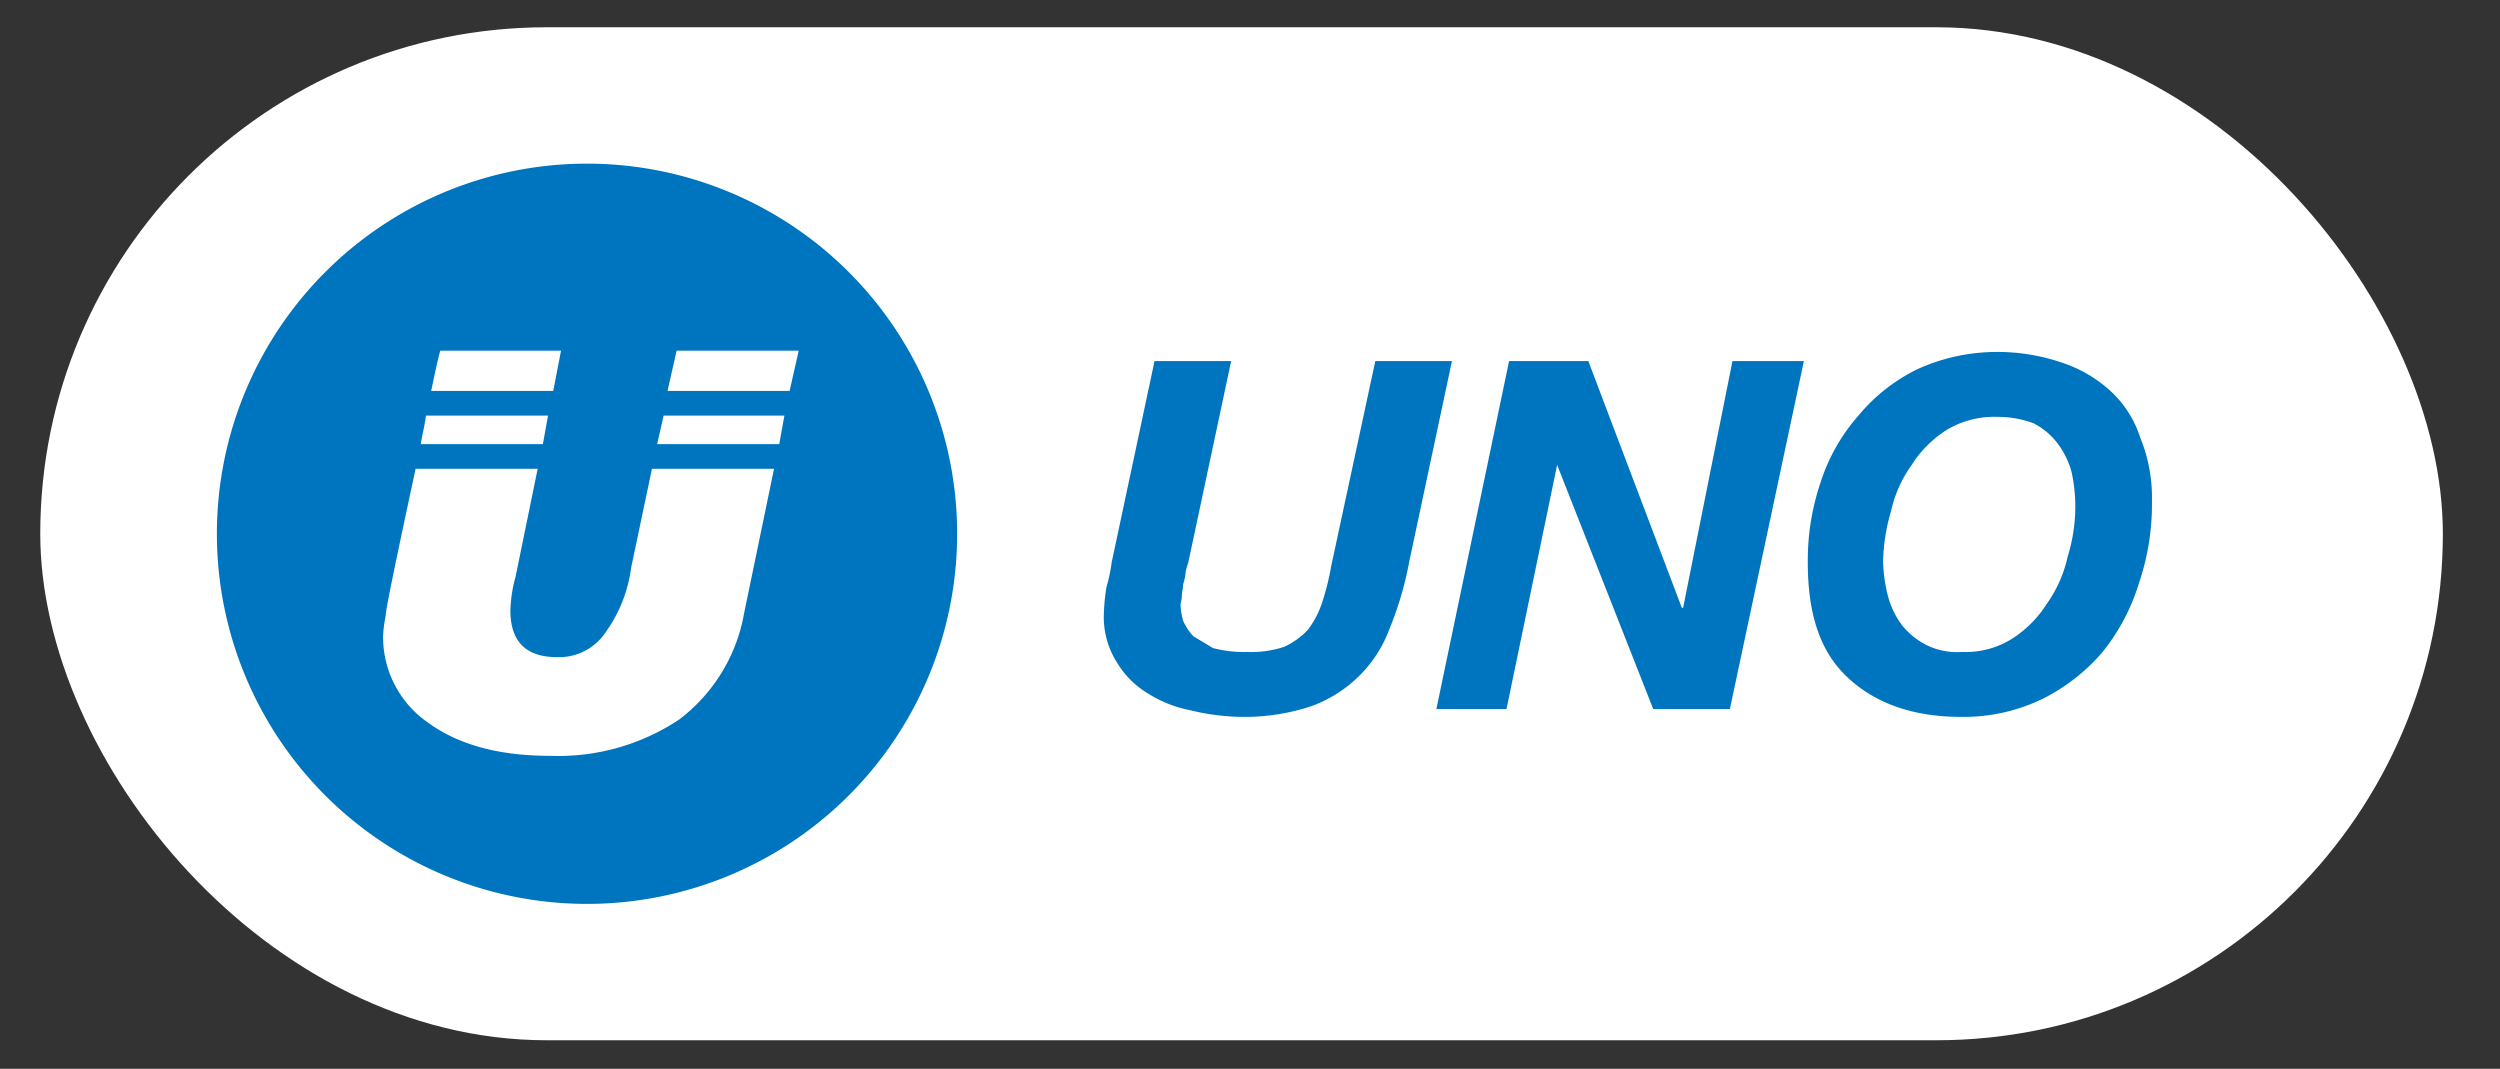
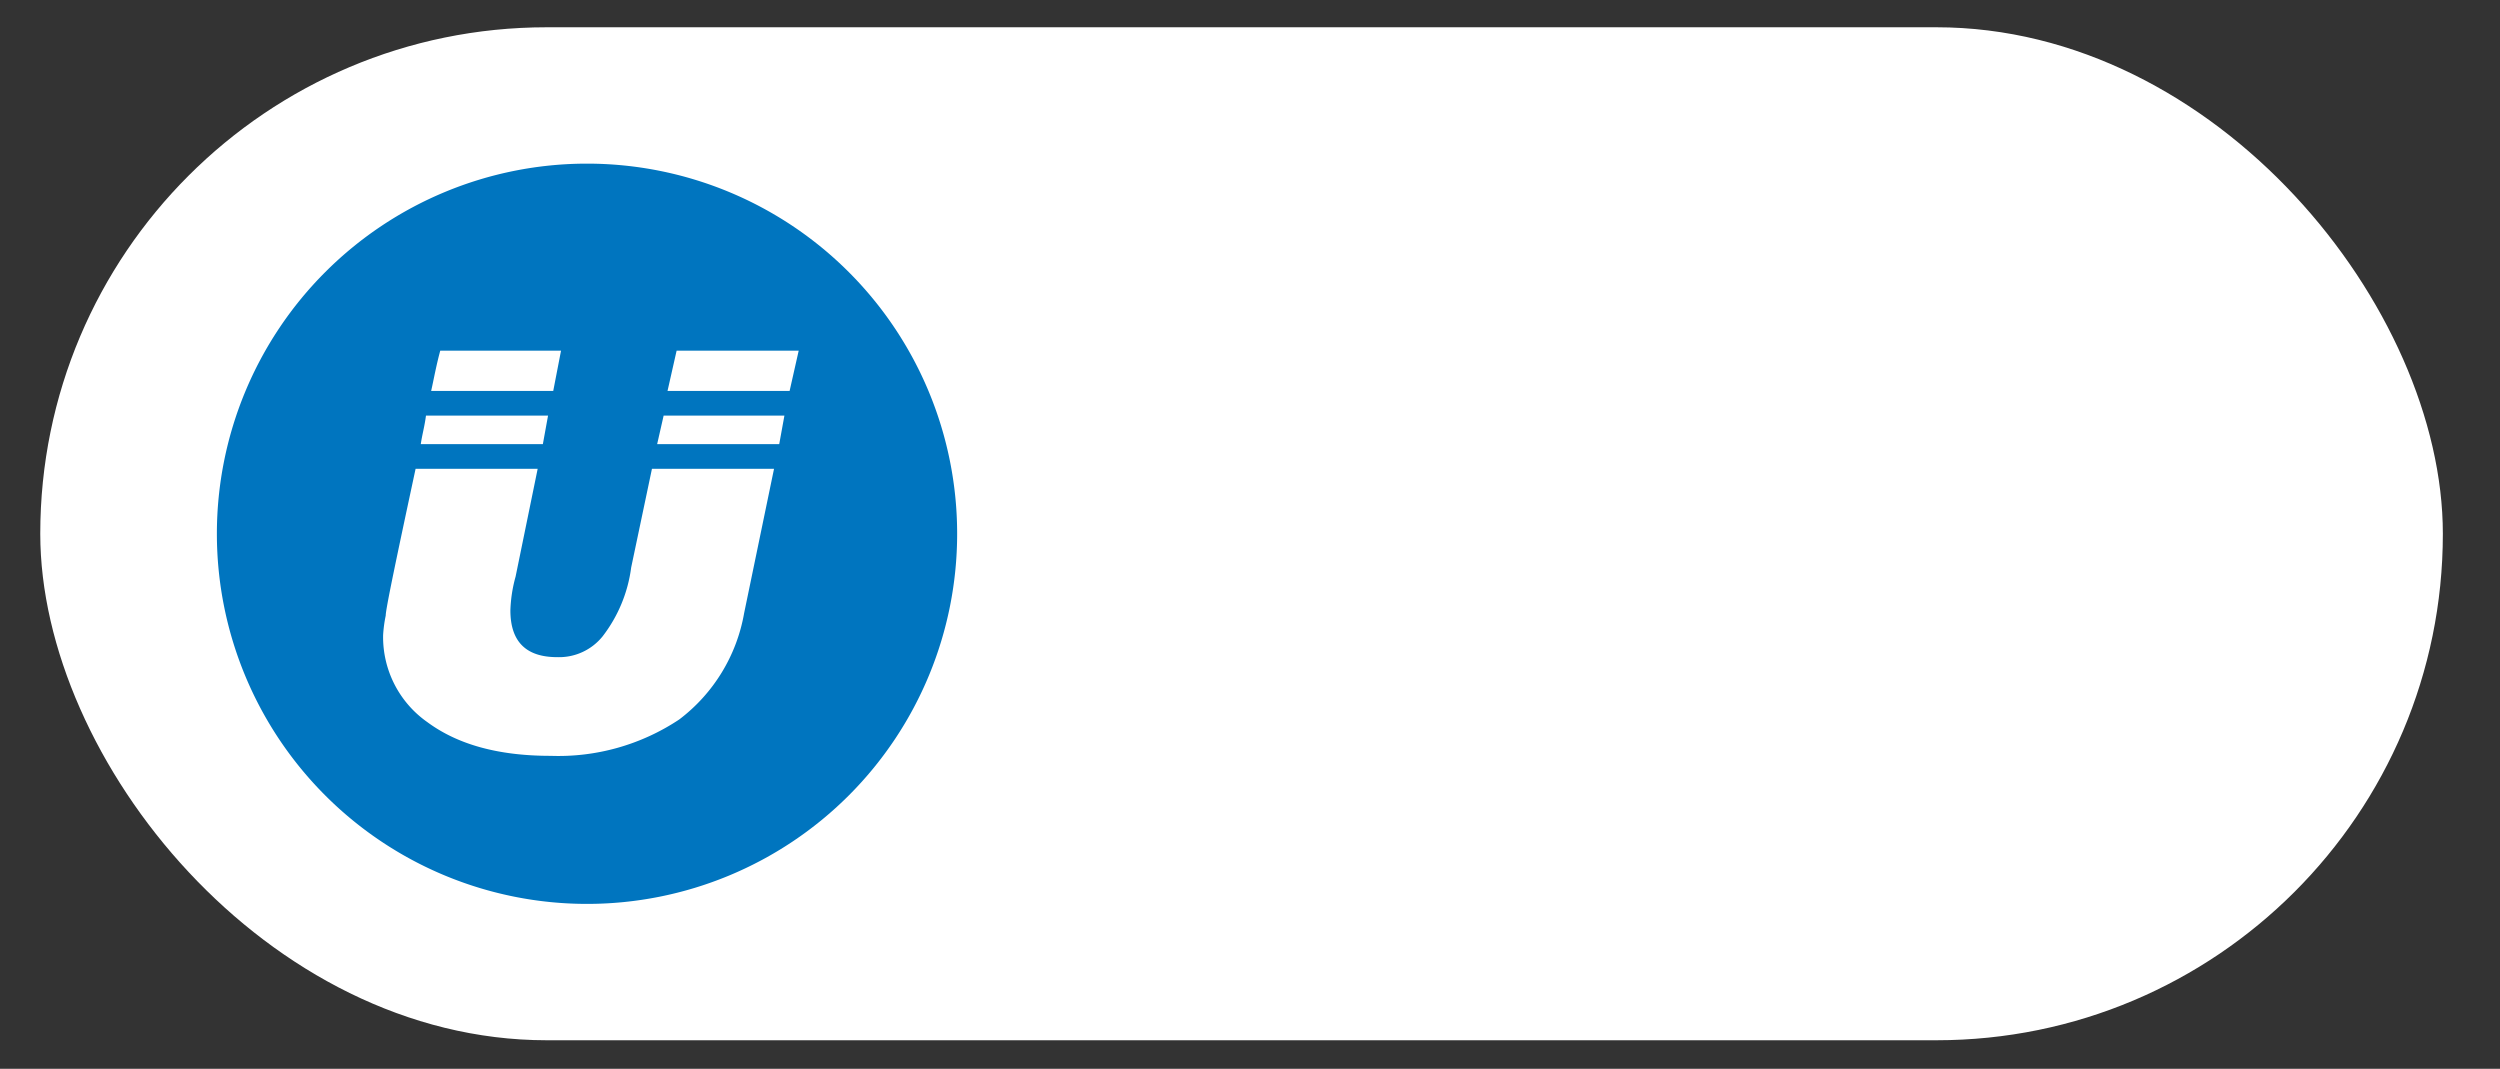
<svg xmlns="http://www.w3.org/2000/svg" id="Layer_1" data-name="Layer 1" width="192.5" height="82.3" viewBox="0 0 192.5 82.3">
  <rect x="0" y="0" width="192.5" height="82.3" fill="#333333" stroke="none" />
  <rect x="3.1" y="2.1" width="185" height="78" rx="39" fill="#fff" />
-   <path d="M107,48.4a9.9,9.9,0,0,1-2.4,3.7,10.1,10.1,0,0,1-3.7,2.3,16.4,16.4,0,0,1-5.3.8,17.4,17.4,0,0,1-3.9-.5,9.5,9.5,0,0,1-3.3-1.3A6.9,6.9,0,0,1,86,51a6.5,6.5,0,0,1-1-3.8,15,15,0,0,1,.2-2,12.9,12.9,0,0,0,.4-1.9l3.3-15.5h5.9L91.5,43.3a6.4,6.4,0,0,0-.2.7,4.4,4.4,0,0,1-.2,1c0,.3-.1.6-.1.9s-.1.5-.1.7a6,6,0,0,0,.2,1.2,4.2,4.2,0,0,0,.8,1.2l1.5.9a9.3,9.3,0,0,0,2.6.3,8.1,8.1,0,0,0,2.9-.4,5.9,5.9,0,0,0,1.8-1.3,7,7,0,0,0,1.1-2.1,19.1,19.1,0,0,0,.7-2.8l3.4-15.8h5.9l-3.3,15.5A26,26,0,0,1,107,48.4Z" fill="#0075bf" />
-   <path d="M122.3,27.8l7.2,19h.1l3.8-19h5.5l-5.7,26.8h-5.9l-7.4-18.8h0L116,54.6h-5.4l5.6-26.8Z" fill="#0075bf" />
-   <path d="M140.2,37.1a14.4,14.4,0,0,1,2.9-5.1,13.7,13.7,0,0,1,4.6-3.6,14.8,14.8,0,0,1,6.1-1.3,15.3,15.3,0,0,1,4.9.8,10.3,10.3,0,0,1,3.8,2.2,8.3,8.3,0,0,1,2.3,3.6,12.2,12.2,0,0,1,.9,4.9,18.9,18.9,0,0,1-1,6.3,15.8,15.8,0,0,1-2.8,5.3,14.7,14.7,0,0,1-4.6,3.6,13.9,13.9,0,0,1-6.3,1.4c-3.8,0-6.7-1.1-8.8-3.1s-3-4.9-3-8.8A18.7,18.7,0,0,1,140.2,37.1Zm5.2,8.9a6.5,6.5,0,0,0,1.1,2.2,5.8,5.8,0,0,0,1.9,1.5,5.4,5.4,0,0,0,2.7.5,6.7,6.7,0,0,0,3.8-1,8.7,8.7,0,0,0,2.7-2.7,9.9,9.9,0,0,0,1.6-3.6,13.2,13.2,0,0,0,.6-3.9,12.4,12.4,0,0,0-.3-2.7,6.5,6.5,0,0,0-1.1-2.2,5.4,5.4,0,0,0-1.8-1.5,7.8,7.8,0,0,0-2.8-.5,7.1,7.1,0,0,0-3.9,1,8.7,8.7,0,0,0-2.7,2.7,9.7,9.7,0,0,0-1.6,3.6,14.3,14.3,0,0,0-.6,3.9A11.7,11.7,0,0,0,145.4,46Z" fill="#0075bf" />
  <path d="M45.2,12.6A28.5,28.5,0,1,0,73.7,41.1,28.5,28.5,0,0,0,45.2,12.6ZM33.9,27h9.3l-.6,3.1H33.2C33.4,29.2,33.6,28.1,33.9,27Zm-1.1,5h9.4l-.4,2.2H32.4C32.5,33.5,32.7,32.8,32.8,32ZM57.3,47.2a13.1,13.1,0,0,1-5,8.2,16.8,16.8,0,0,1-9.9,2.8c-4.1,0-7.2-.9-9.5-2.6a8,8,0,0,1-3.4-6.7,10.4,10.4,0,0,1,.2-1.5c0-.5.8-4.3,2.3-11.3h9.4l-1.7,8.3a10.9,10.9,0,0,0-.4,2.6q0,3.6,3.6,3.6A4.3,4.3,0,0,0,46.4,49a11,11,0,0,0,2.2-5.3l1.6-7.6h9.4Zm2.7-13H50.6l.5-2.2h9.3Zm.8-4.1H51.4l.7-3.1h9.4Z" fill="#0075bf" />
</svg>